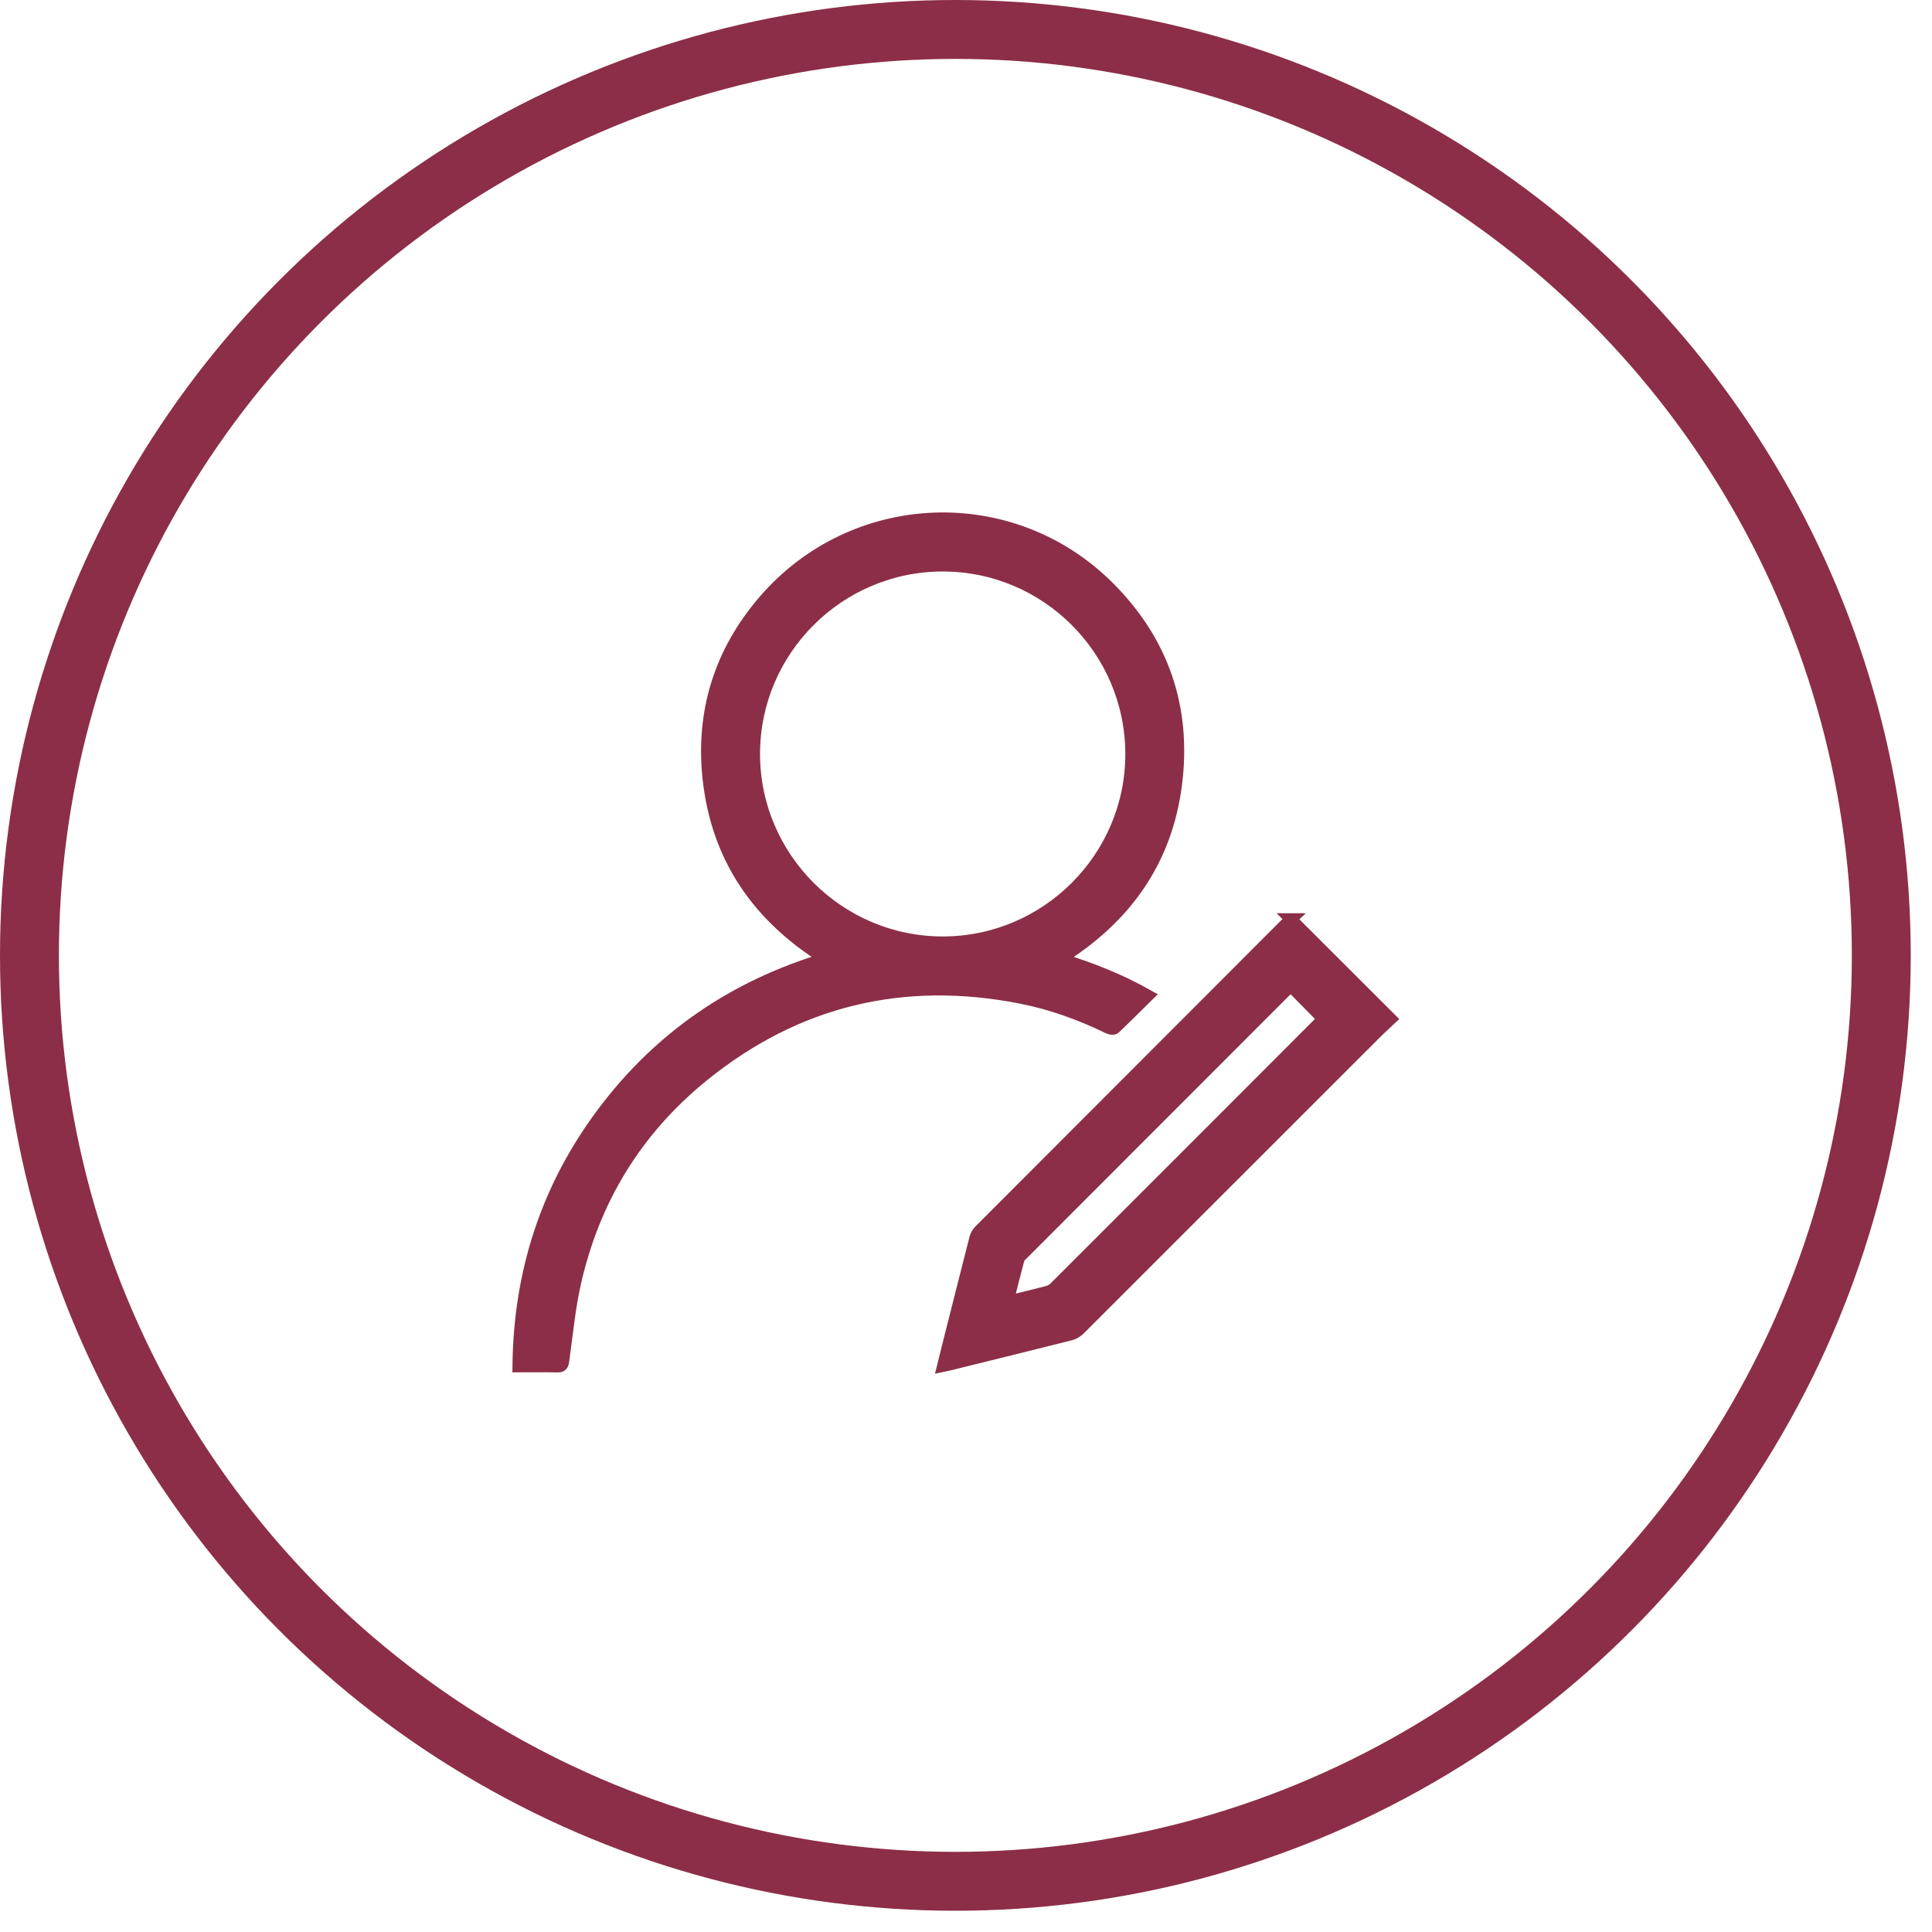
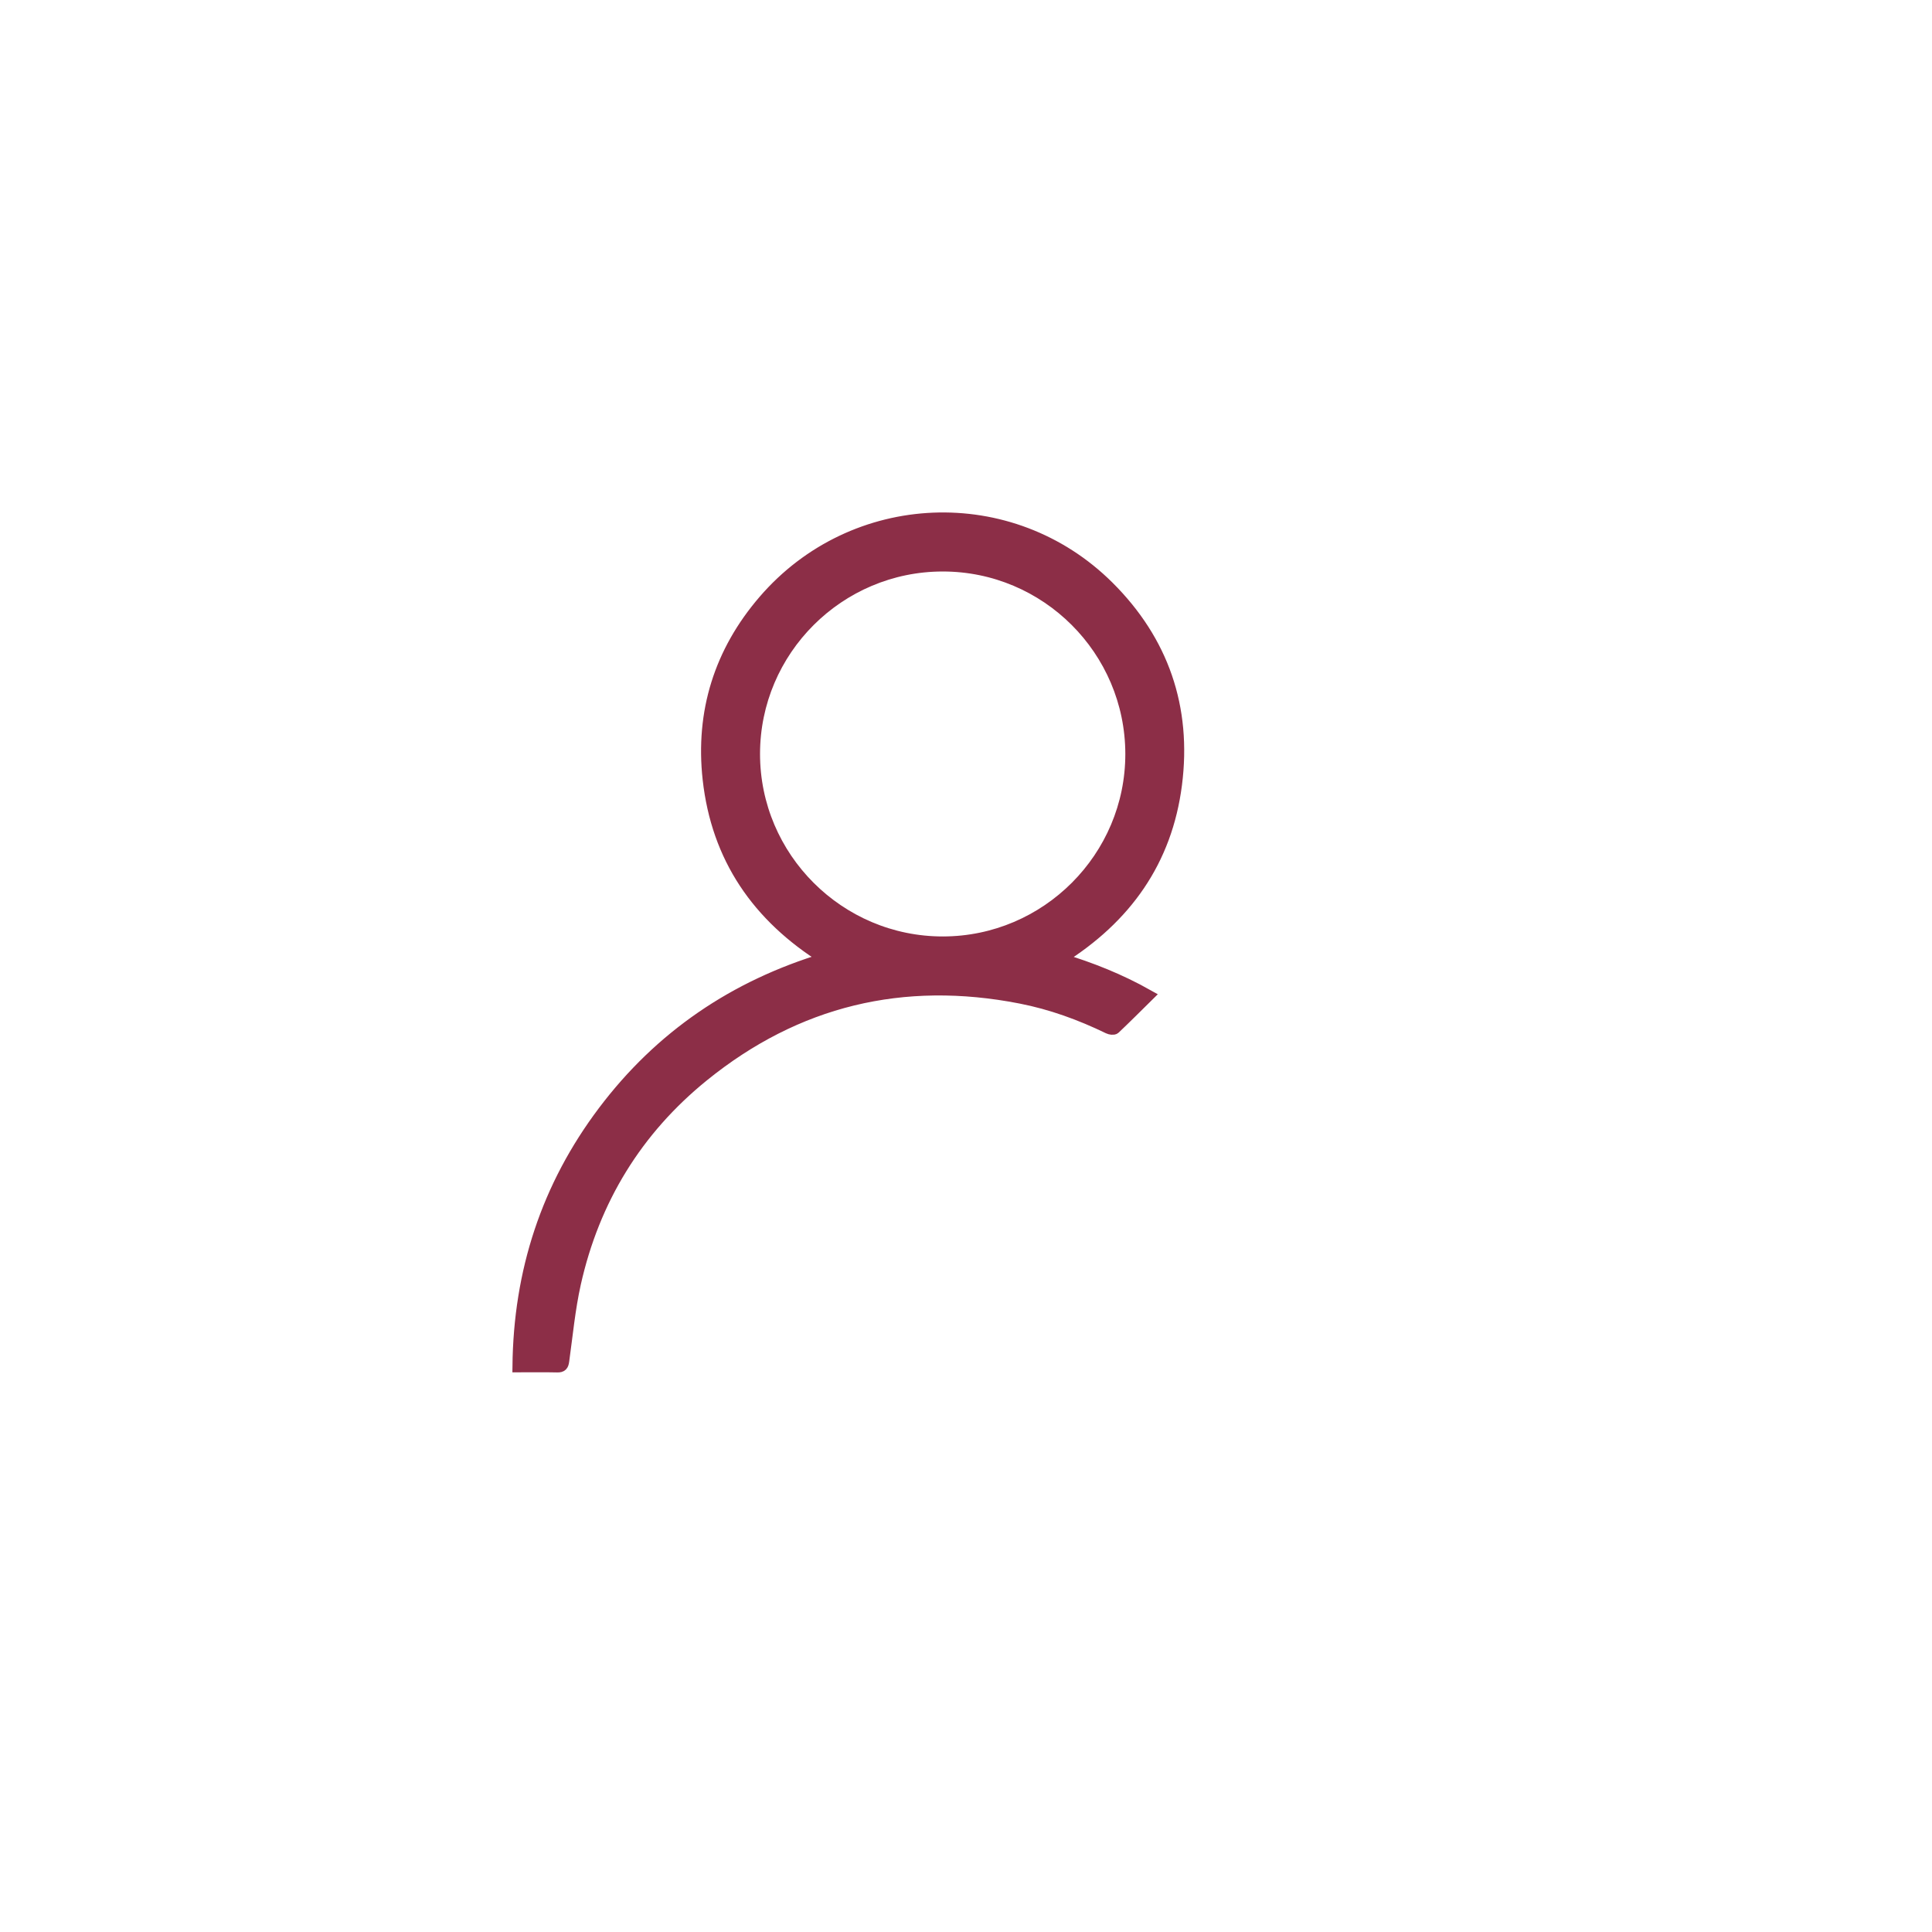
<svg xmlns="http://www.w3.org/2000/svg" width="82" height="82" viewBox="0 0 82 82" fill="none">
-   <circle cx="40.549" cy="40.549" r="39.299" stroke="#8C2E47" stroke-width="2.5" />
  <path d="M35.027 40.69C32.157 38.904 30.441 36.401 30.072 33.07C29.758 30.223 30.556 27.672 32.426 25.498C36.223 21.085 42.916 20.804 47.039 24.904C49.358 27.21 50.334 30.043 49.918 33.294C49.503 36.54 47.779 38.958 44.992 40.695C46.301 41.089 47.533 41.58 48.729 42.254C48.245 42.732 47.783 43.195 47.308 43.645C47.263 43.688 47.122 43.667 47.048 43.63C45.858 43.052 44.62 42.602 43.32 42.348C38.322 41.37 33.808 42.45 29.85 45.655C27.018 47.949 25.2 50.917 24.405 54.478C24.165 55.557 24.062 56.668 23.909 57.767C23.885 57.937 23.841 58.005 23.658 58C23.12 57.988 22.58 57.996 22 57.996C22.041 53.974 23.218 50.364 25.626 47.172C28.029 43.987 31.173 41.849 35.027 40.69ZM40.01 24.006C35.603 24.009 32.011 27.594 32.008 31.995C32.005 36.401 35.612 40.002 40.023 39.996C44.428 39.99 48.019 36.391 48.012 31.994C48.004 27.586 44.414 24.003 40.01 24.006Z" fill="#8C2E47" stroke="#8C2E47" stroke-width="0.5" />
-   <path d="M54.788 39.011C56.201 40.422 57.594 41.816 59.03 43.248C58.823 43.444 58.6 43.642 58.39 43.853C54.202 48.039 50.017 52.227 45.827 56.411C45.725 56.513 45.582 56.603 45.444 56.64C43.727 57.074 42.008 57.496 40.288 57.92C40.214 57.938 40.141 57.952 40.023 57.977C40.099 57.671 40.165 57.399 40.234 57.127C40.617 55.604 41.001 54.08 41.391 52.558C41.42 52.446 41.482 52.325 41.563 52.244C45.925 47.873 50.29 43.504 54.656 39.136C54.699 39.092 54.746 39.053 54.791 39.011H54.788ZM42.774 55.227C42.867 55.212 42.926 55.207 42.983 55.193C43.476 55.072 43.971 54.954 44.462 54.824C44.568 54.795 44.677 54.736 44.754 54.66C48.52 50.899 52.281 47.135 56.042 43.369C56.09 43.321 56.132 43.27 56.156 43.242C55.691 42.772 55.239 42.313 54.781 41.847C54.732 41.893 54.677 41.945 54.623 41.999C53.859 42.763 53.095 43.527 52.333 44.29C49.357 47.268 46.379 50.248 43.404 53.227C43.34 53.292 43.257 53.359 43.234 53.441C43.077 54.024 42.932 54.612 42.776 55.228L42.774 55.227Z" fill="#8C2E47" stroke="#8C2E47" stroke-width="0.5" />
</svg>